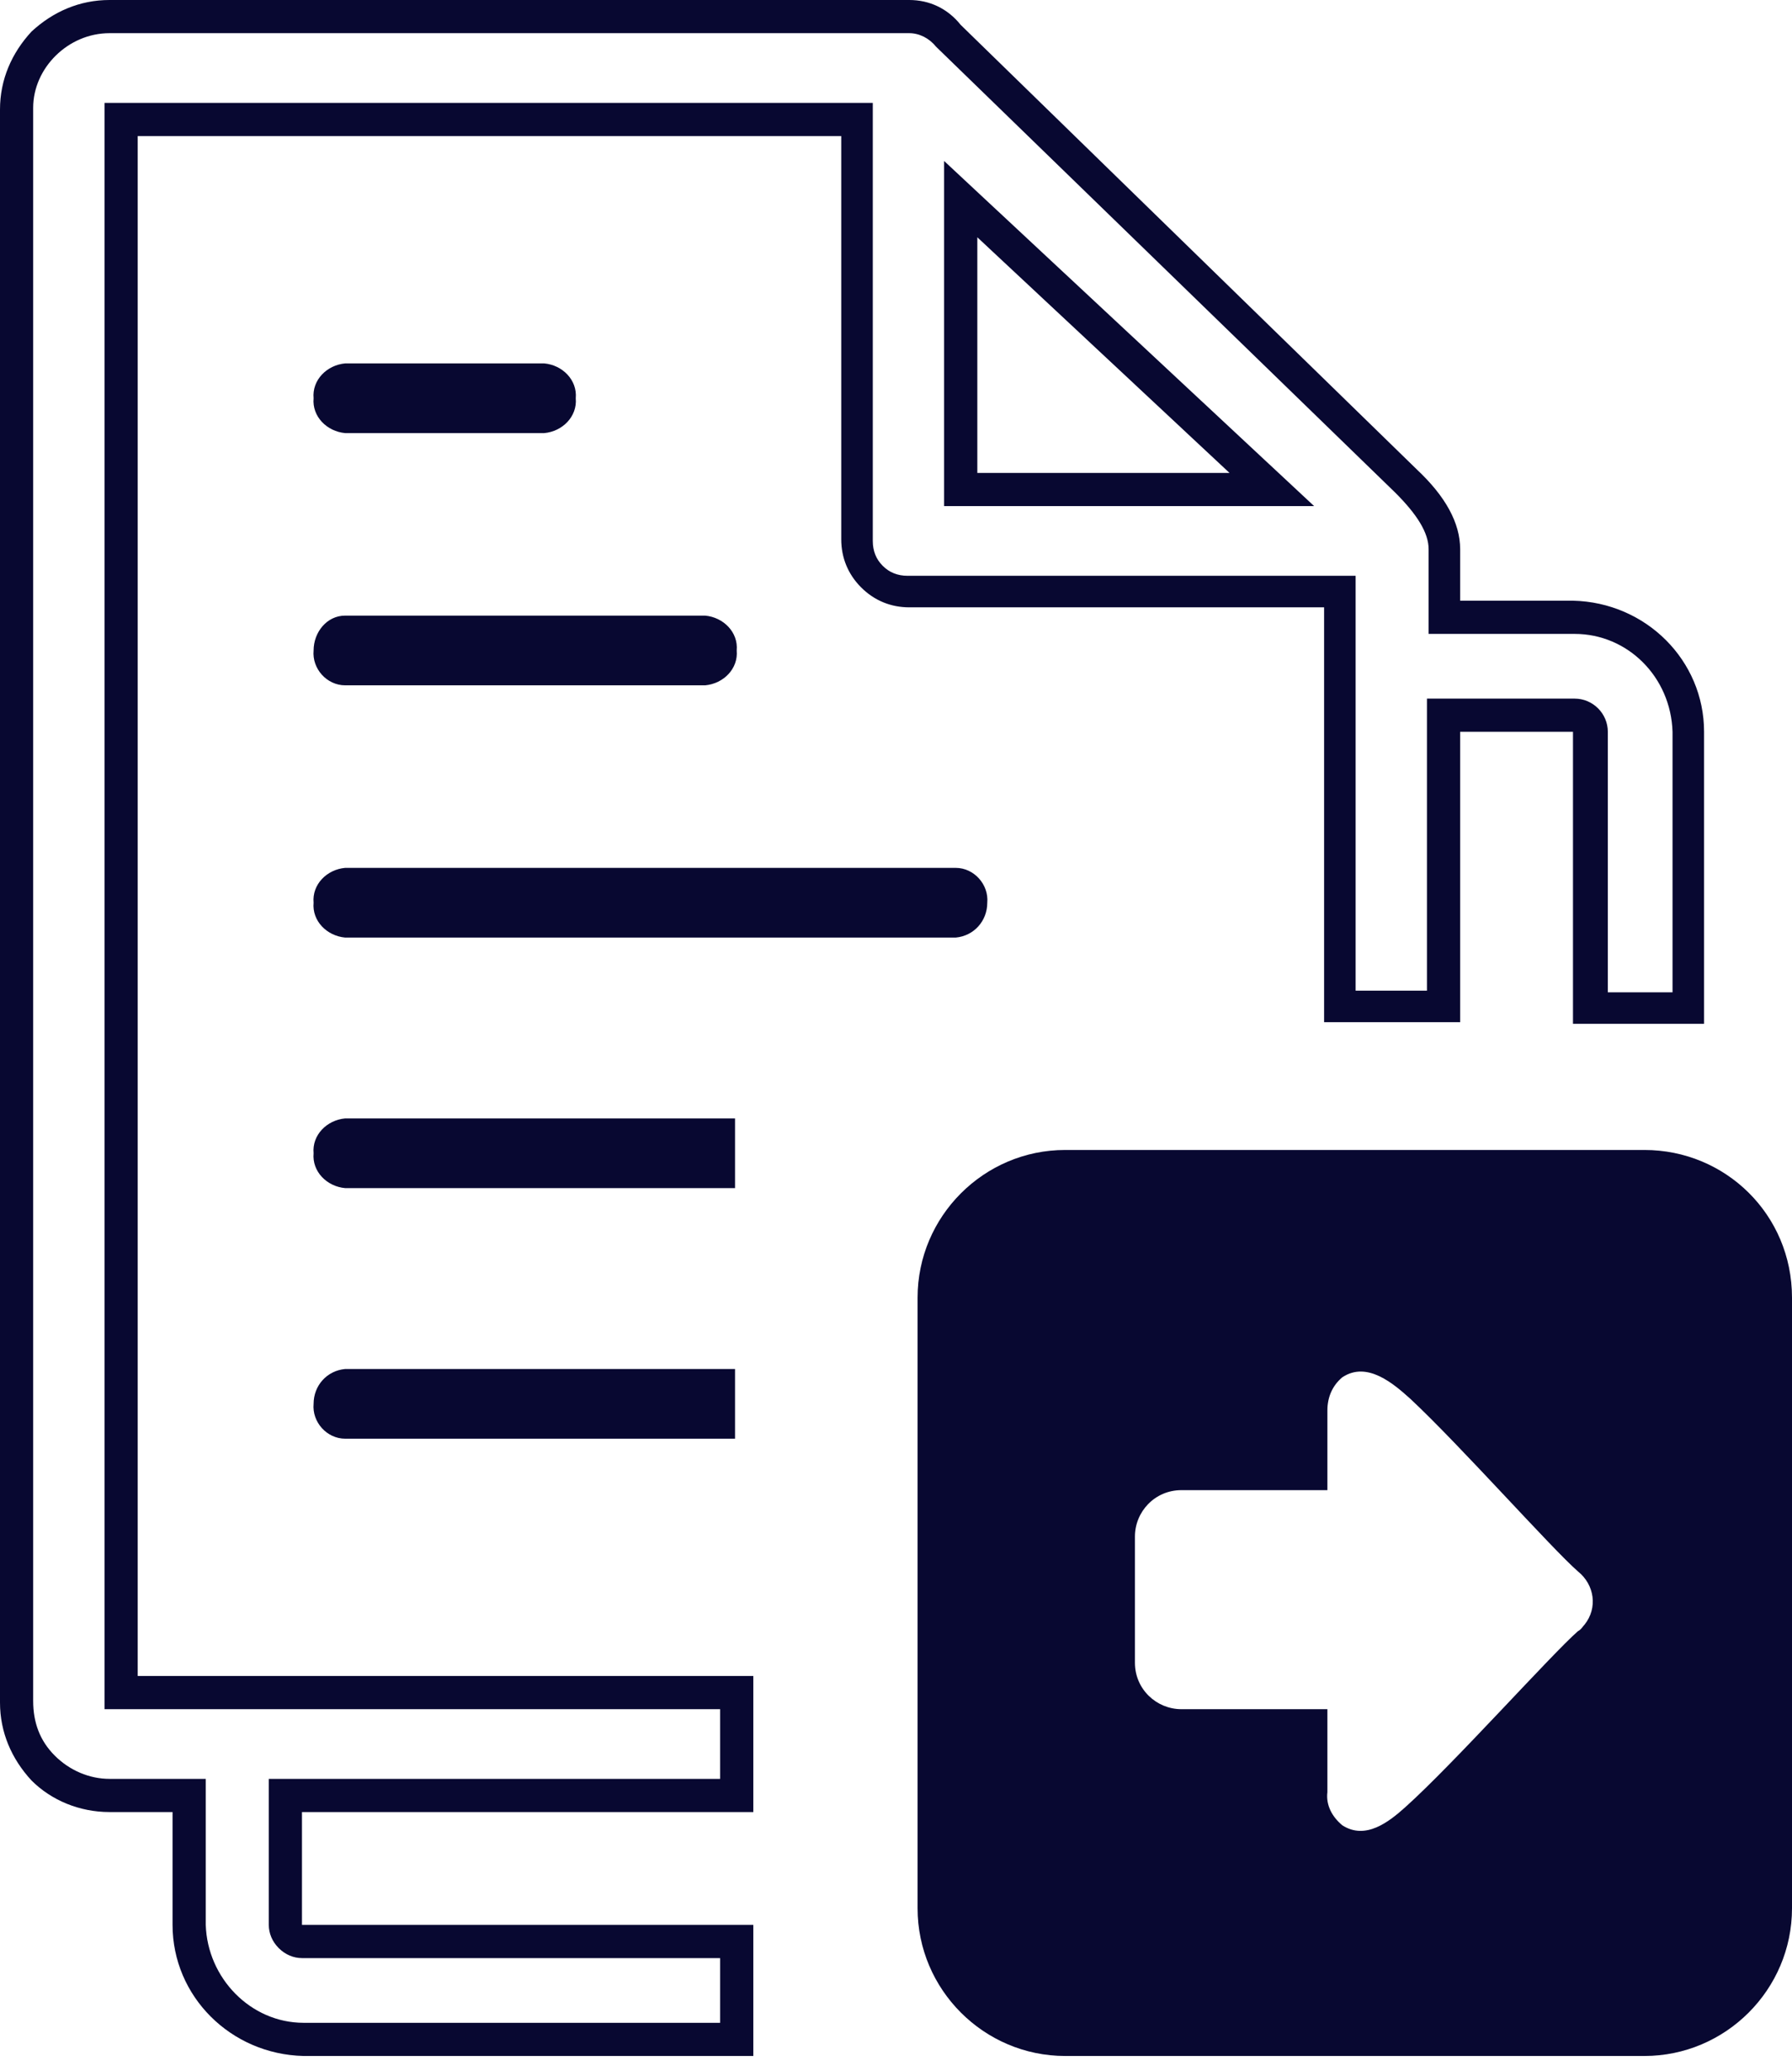
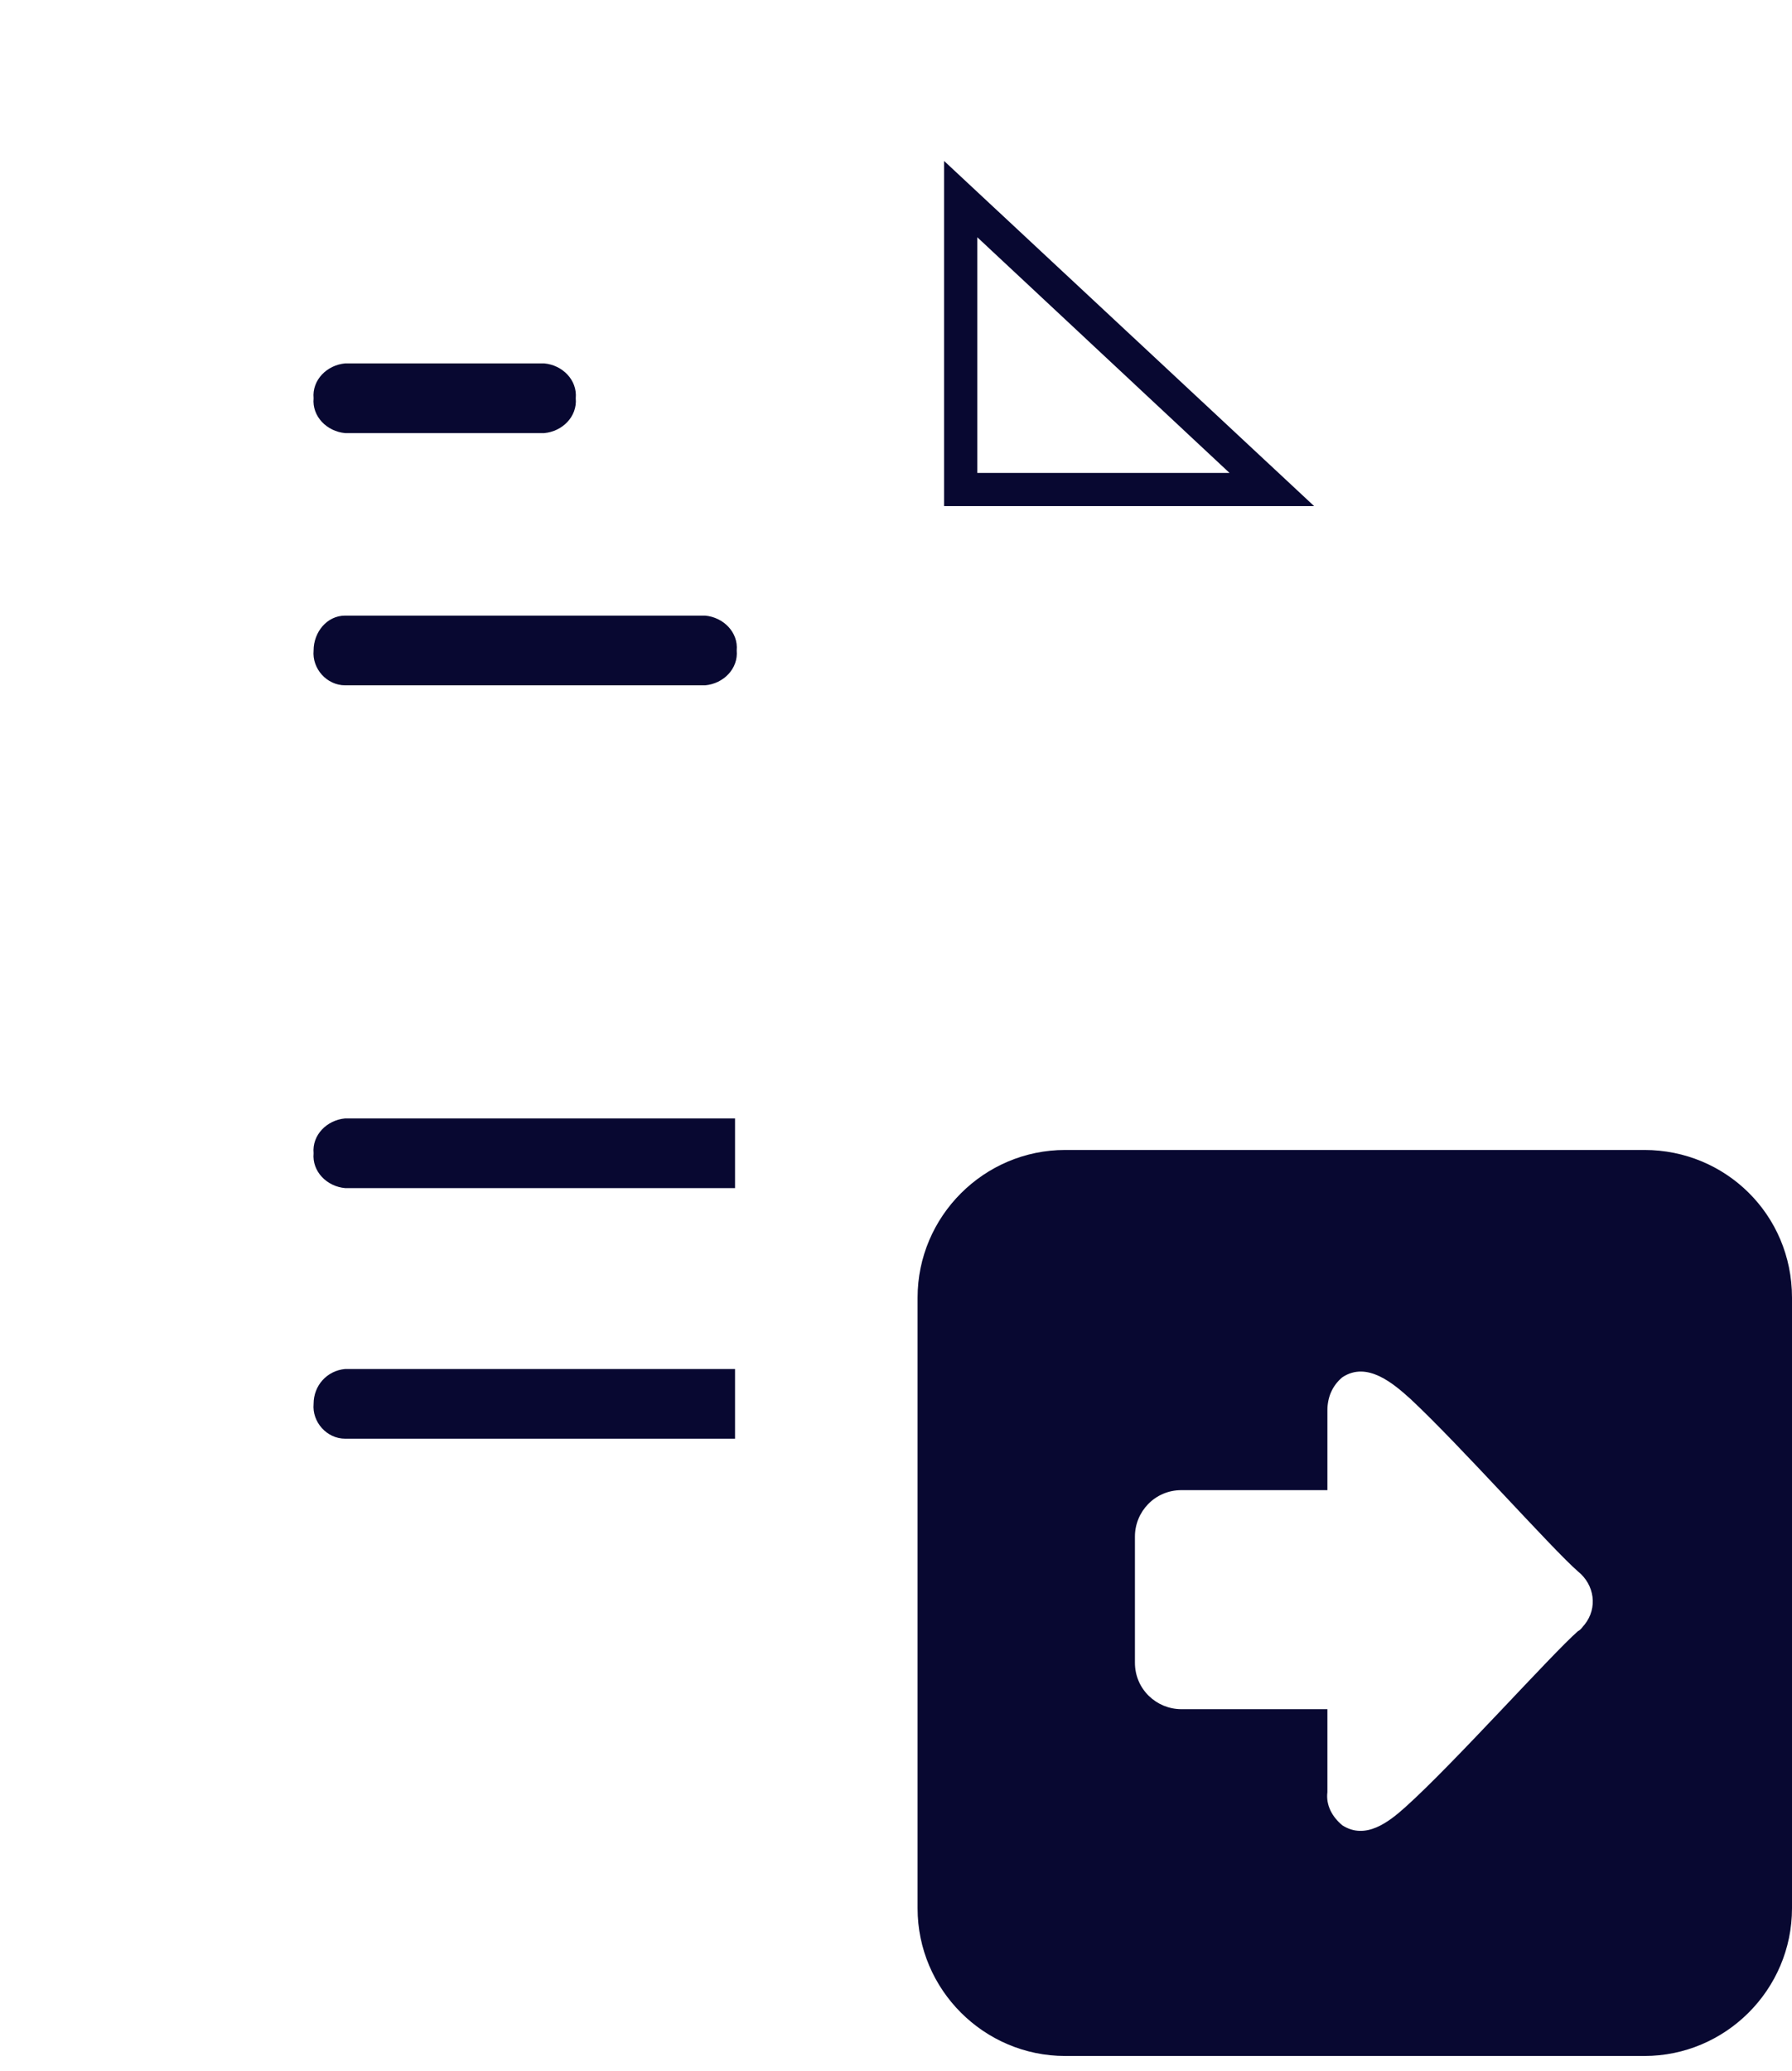
<svg xmlns="http://www.w3.org/2000/svg" width="45" height="52" viewBox="0 0 45 52" fill="none">
  <g id="Vector">
    <path fill-rule="evenodd" clip-rule="evenodd" d="M23.708 4.042V12.708H33L23.708 4.042ZM24.542 5.958L30.875 11.875H24.542V5.958Z" fill="#080831" />
    <path fill-rule="evenodd" clip-rule="evenodd" d="M18.458 28.083H8.667C8.208 28.125 7.833 28.5 7.875 28.958C7.833 29.417 8.208 29.792 8.667 29.833H18.458V28.083Z" fill="#080831" />
    <path fill-rule="evenodd" clip-rule="evenodd" d="M7.875 35.25C7.833 35.708 8.208 36.125 8.667 36.125H18.458V34.375H8.667C8.208 34.417 7.875 34.792 7.875 35.25Z" fill="#080831" />
    <path fill-rule="evenodd" clip-rule="evenodd" d="M7.875 16.333C7.833 16.792 8.208 17.208 8.667 17.208H17.708C18.167 17.167 18.542 16.792 18.5 16.333C18.542 15.875 18.167 15.5 17.708 15.458H8.667C8.208 15.458 7.875 15.875 7.875 16.333Z" fill="#080831" />
    <path fill-rule="evenodd" clip-rule="evenodd" d="M13.667 9.125H8.667C8.208 9.167 7.833 9.542 7.875 10C7.833 10.458 8.208 10.833 8.667 10.875H13.667C14.125 10.833 14.5 10.458 14.458 10C14.5 9.542 14.125 9.167 13.667 9.125Z" fill="#080831" />
-     <path fill-rule="evenodd" clip-rule="evenodd" d="M24.792 22.667C24.833 22.208 24.458 21.792 24 21.792H8.667C8.208 21.833 7.833 22.208 7.875 22.667C7.833 23.125 8.208 23.5 8.667 23.542H24C24.458 23.5 24.792 23.125 24.792 22.667Z" fill="#080831" />
-     <path fill-rule="evenodd" clip-rule="evenodd" d="M3.458 3.417H21.125V13.542C21.125 14 21.292 14.417 21.625 14.75C21.958 15.083 22.375 15.25 22.833 15.25H33.25V25.667H36.667V18.375H39.5V25.708H42.792V18.375C42.792 16.583 41.333 15.125 39.5 15.083H36.667V13.792C36.667 13.125 36.292 12.458 35.583 11.792L24.125 0.625C23.792 0.208 23.333 0 22.833 0H2.75C2 0 1.333 0.292 0.792 0.792C0.292 1.333 0 2 0 2.75V42.75C0 43.5 0.292 44.167 0.792 44.708C1.292 45.208 2 45.5 2.75 45.5H4.333V48.333C4.333 50.125 5.792 51.583 7.625 51.625H18.917V48.333H7.583V45.5H18.917V42.083H3.458V3.417ZM18.083 42.917V44.667H6.75V48.333C6.75 48.542 6.833 48.75 7 48.917C7.167 49.083 7.375 49.167 7.583 49.167H18.083V50.792H7.625C6.292 50.792 5.208 49.667 5.167 48.333V44.667H2.75C2.25 44.667 1.75 44.458 1.375 44.083C1 43.708 0.833 43.25 0.833 42.708V2.708C0.833 1.708 1.708 0.833 2.75 0.833H22.833C23.083 0.833 23.333 0.958 23.5 1.167L35.042 12.375C35.583 12.917 35.875 13.375 35.875 13.792V15.917H39.542C40.875 15.917 41.958 17 42 18.375V24.917H40.375V18.375C40.375 17.917 40 17.542 39.542 17.542H35.833V24.875H34.042V14.458H22.792C22.542 14.458 22.333 14.375 22.167 14.208C22 14.042 21.917 13.833 21.917 13.583V2.583H2.625V42.917H18.083Z" fill="#080831" />
    <path fill-rule="evenodd" clip-rule="evenodd" d="M41.292 28.875H26.75C24.708 28.875 23.042 30.542 23.042 32.583V47.917C23.042 49.958 24.708 51.625 26.75 51.625H41.292C43.333 51.625 45 49.958 45 47.917V32.583C45 30.5 43.333 28.875 41.292 28.875ZM39.792 40.792C39.75 40.833 39.708 40.917 39.625 40.958C38.958 41.542 36.5 44.292 35.292 45.375C34.875 45.75 34.292 46.208 33.708 45.833C33.458 45.625 33.292 45.333 33.333 45V42.917H29.667C29.042 42.917 28.5 42.417 28.5 41.75V41.792V38.583C28.5 37.958 29 37.417 29.667 37.417H33.333V35.417C33.333 35.083 33.458 34.792 33.708 34.583C34.333 34.167 35 34.75 35.417 35.125C36.667 36.292 38.958 38.875 39.625 39.458C40.042 39.792 40.125 40.375 39.792 40.792Z" fill="#080831" />
  </g>
</svg>